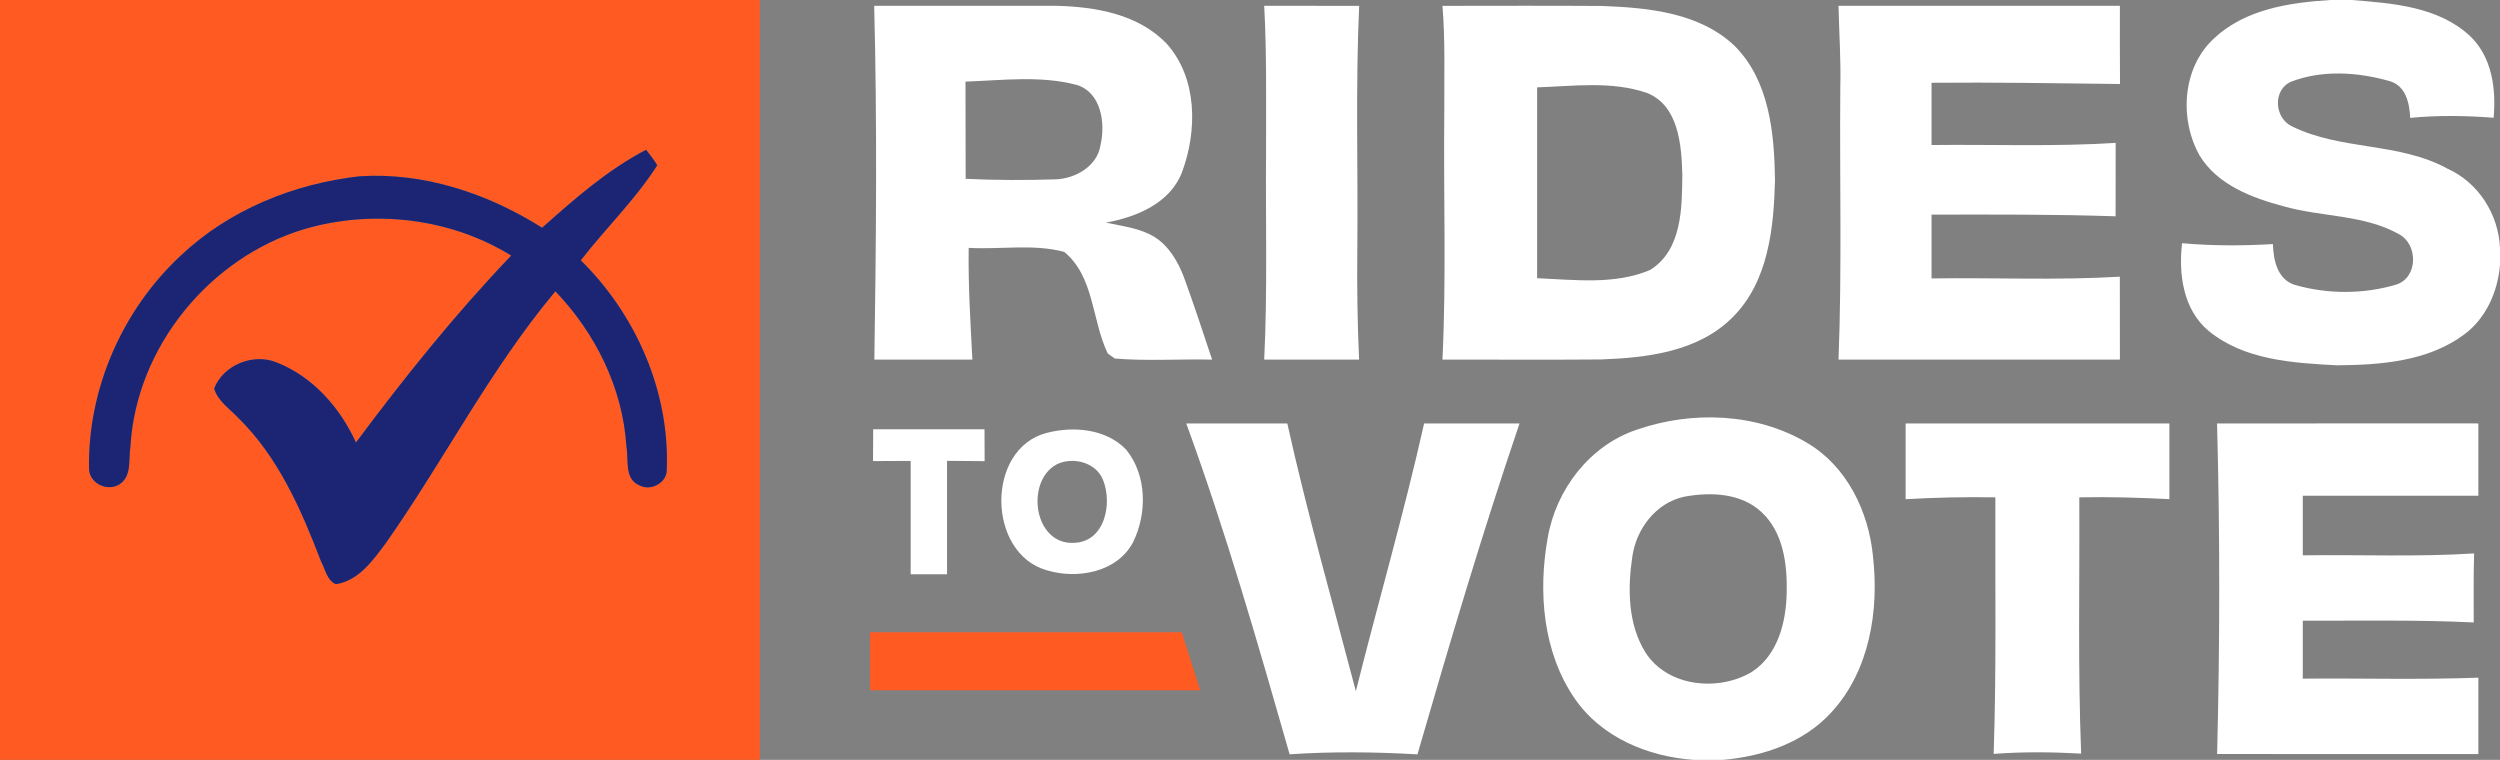
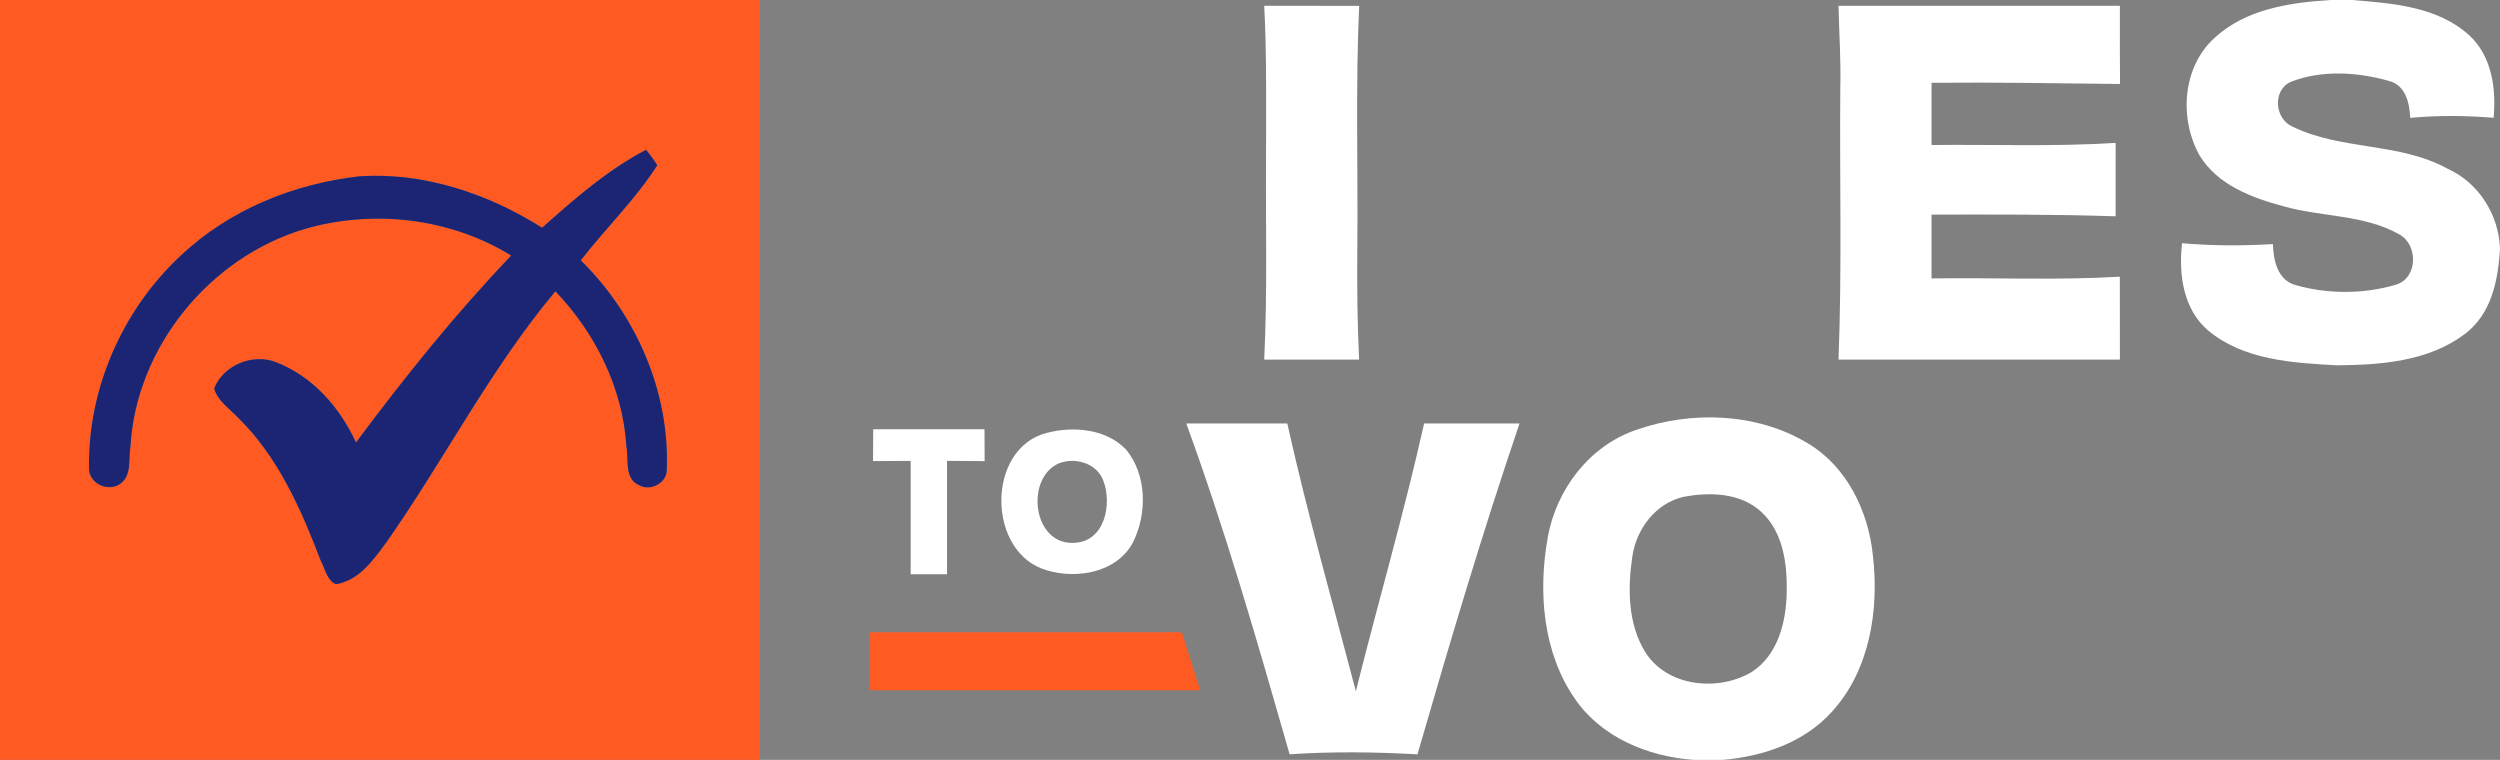
<svg xmlns="http://www.w3.org/2000/svg" width="431pt" height="131pt" viewBox="0 0 431 131">
  <rect x="0" y="0" width="431" height="131" fill="#808080" stroke="none" />
  <g id="#ff5a22ff">
    <path fill="#ff5a22" opacity="1.00" d=" M 0.00 0.00 L 131.00 0.00 C 131.00 43.67 131.00 87.33 131.00 131.00 L 0.00 131.00 L 0.00 0.00 M 93.46 39.26 C 84.15 33.38 73.10 29.67 62.01 30.39 C 50.64 31.66 39.46 36.19 31.09 44.13 C 21.05 53.50 15.08 67.16 15.35 80.92 C 15.49 83.38 18.53 84.79 20.58 83.51 C 22.79 82.11 22.13 79.14 22.49 76.95 C 23.48 59.84 36.17 44.35 52.52 39.48 C 64.35 36.05 77.59 37.56 88.13 44.06 C 78.47 54.16 69.72 65.08 61.37 76.28 C 58.61 70.26 53.90 64.88 47.63 62.46 C 43.63 60.85 38.48 62.93 36.92 66.98 C 37.54 69.14 39.54 70.41 41.00 71.97 C 47.96 78.75 51.92 87.84 55.34 96.77 C 56.08 98.12 56.35 100.06 57.92 100.72 C 61.88 100.08 64.32 96.58 66.54 93.60 C 76.57 79.33 84.52 63.63 95.75 50.22 C 102.66 57.44 107.37 66.91 107.99 76.97 C 108.41 79.22 107.57 82.62 110.27 83.69 C 112.17 84.72 114.95 83.26 114.95 81.04 C 115.50 67.58 109.67 54.26 100.13 44.88 C 104.42 39.34 109.53 34.42 113.31 28.50 C 112.77 27.54 112.04 26.70 111.39 25.82 C 104.72 29.30 99.04 34.29 93.46 39.26 Z" />
    <path fill="#ff5a22" opacity="1.00" d=" M 150.00 109.00 C 167.91 109.00 185.82 109.00 203.74 109.00 C 204.79 112.33 205.85 115.67 206.91 119.00 C 187.94 119.00 168.97 119.00 150.00 119.00 C 150.00 115.67 150.00 112.33 150.00 109.00 Z" />
  </g>
  <g id="#ffffffff">
-     <path fill="#ffffff" opacity="1.00" d=" M 401.78 0.00 L 405.41 0.00 C 412.47 0.56 420.33 1.12 425.80 6.18 C 429.62 9.77 430.35 15.33 429.90 20.30 C 425.11 19.93 420.30 19.86 415.52 20.32 C 415.40 17.74 414.74 14.69 411.85 13.95 C 406.44 12.42 400.34 12.03 395.03 14.07 C 391.77 15.43 392.08 20.38 395.15 21.79 C 403.56 25.95 413.66 24.51 421.97 29.09 C 427.31 31.50 430.76 36.97 431.00 42.79 L 431.00 45.67 C 430.62 50.30 428.58 54.93 424.75 57.72 C 418.50 62.33 410.37 62.92 402.87 62.98 C 395.27 62.57 386.90 62.09 380.76 57.04 C 376.39 53.39 375.56 47.28 376.19 41.93 C 381.39 42.39 386.63 42.39 391.85 42.08 C 391.94 44.88 392.62 48.23 395.71 49.14 C 401.34 50.74 407.53 50.73 413.13 49.06 C 416.91 47.83 416.90 42.08 413.54 40.35 C 407.47 36.97 400.25 37.43 393.71 35.57 C 388.24 34.12 382.30 31.88 379.21 26.81 C 375.67 20.49 376.22 11.61 381.75 6.57 C 387.12 1.57 394.74 0.44 401.78 0.00 Z" />
-     <path fill="#ffffff" opacity="1.00" d=" M 150.71 1.00 C 161.15 1.00 171.58 1.00 182.01 1.00 C 188.83 1.15 196.34 2.43 201.22 7.63 C 206.47 13.59 206.42 22.61 203.77 29.71 C 201.70 35.07 195.90 37.43 190.65 38.38 C 193.50 39.00 196.52 39.31 199.06 40.87 C 201.55 42.44 203.08 45.11 204.11 47.79 C 205.83 52.49 207.38 57.25 208.97 62.00 C 203.38 61.87 197.76 62.27 192.19 61.81 C 191.89 61.60 191.28 61.16 190.98 60.95 C 188.22 55.26 188.67 47.66 183.46 43.42 C 178.11 42.00 172.47 43.05 167.00 42.73 C 166.91 49.16 167.30 55.58 167.64 62.00 C 162.01 62.00 156.37 62.00 150.74 62.00 C 151.05 41.68 151.23 21.33 150.71 1.00 M 166.45 14.07 C 166.49 19.66 166.44 25.24 166.48 30.83 C 171.65 31.08 176.84 31.08 182.00 30.92 C 185.43 30.79 189.18 28.64 189.73 25.01 C 190.60 21.26 189.88 15.96 185.63 14.64 C 179.39 12.99 172.82 13.85 166.45 14.07 Z" />
+     <path fill="#ffffff" opacity="1.00" d=" M 401.78 0.00 L 405.41 0.00 C 412.47 0.56 420.33 1.12 425.80 6.18 C 429.62 9.77 430.35 15.33 429.90 20.30 C 425.11 19.93 420.30 19.86 415.52 20.32 C 415.40 17.74 414.74 14.69 411.85 13.95 C 406.44 12.42 400.34 12.03 395.03 14.07 C 391.77 15.43 392.08 20.38 395.15 21.79 C 403.56 25.95 413.66 24.51 421.97 29.09 C 427.31 31.50 430.76 36.97 431.00 42.79 C 430.62 50.30 428.58 54.93 424.75 57.72 C 418.50 62.33 410.37 62.92 402.87 62.98 C 395.27 62.57 386.90 62.09 380.76 57.04 C 376.39 53.39 375.56 47.28 376.19 41.93 C 381.39 42.39 386.63 42.39 391.85 42.08 C 391.94 44.88 392.62 48.23 395.71 49.14 C 401.34 50.74 407.53 50.73 413.13 49.06 C 416.91 47.83 416.90 42.08 413.54 40.35 C 407.47 36.97 400.25 37.43 393.71 35.57 C 388.24 34.12 382.30 31.88 379.21 26.81 C 375.67 20.49 376.22 11.61 381.75 6.57 C 387.12 1.57 394.74 0.44 401.78 0.00 Z" />
    <path fill="#ffffff" opacity="1.00" d=" M 217.95 1.00 C 223.41 1.00 228.86 0.99 234.32 1.01 C 233.68 15.00 234.14 29.01 234.00 43.00 C 233.94 49.34 234.01 55.67 234.31 61.99 C 228.86 62.01 223.41 62.00 217.95 62.00 C 218.53 50.01 218.17 38.00 218.27 26.00 C 218.25 17.66 218.40 9.33 217.95 1.00 Z" />
-     <path fill="#ffffff" opacity="1.00" d=" M 248.68 1.01 C 257.85 1.01 267.03 0.96 276.20 1.03 C 284.18 1.33 293.03 2.16 299.10 7.96 C 305.06 13.99 305.89 22.97 306.01 31.01 C 305.81 39.27 304.88 48.54 298.71 54.69 C 292.80 60.63 283.98 61.69 276.01 61.97 C 266.90 62.05 257.79 61.98 248.68 61.99 C 249.37 47.66 248.83 33.29 249.00 18.94 C 248.96 12.96 249.18 6.97 248.68 1.01 M 265.00 15.06 C 265.00 26.02 265.00 36.99 265.00 47.96 C 271.46 48.23 278.36 49.14 284.48 46.54 C 290.01 43.11 289.99 35.76 290.03 30.01 C 289.89 24.98 289.39 18.21 283.96 16.03 C 277.88 13.93 271.30 14.85 265.00 15.06 Z" />
    <path fill="#ffffff" opacity="1.00" d=" M 316.96 1.00 C 333.13 1.00 349.30 1.00 365.47 1.00 C 365.47 5.49 365.45 9.99 365.49 14.48 C 354.66 14.36 343.83 14.17 333.00 14.27 C 333.00 17.84 333.00 21.42 333.00 25.00 C 343.58 24.88 354.17 25.31 364.74 24.63 C 364.73 28.85 364.73 33.07 364.73 37.29 C 354.16 36.94 343.58 36.98 333.00 37.00 C 333.00 40.67 333.00 44.33 333.00 48.00 C 343.82 47.84 354.66 48.35 365.46 47.70 C 365.47 52.47 365.46 57.23 365.47 62.00 C 349.30 62.00 333.13 62.00 316.96 62.00 C 317.57 46.35 317.13 30.67 317.27 15.01 C 317.39 10.34 317.06 5.67 316.96 1.00 Z" />
    <path fill="#ffffff" opacity="1.00" d=" M 282.18 74.08 C 291.64 70.80 302.76 71.15 311.49 76.32 C 318.37 80.33 322.15 88.15 322.90 95.88 C 323.97 105.22 322.33 115.60 315.78 122.75 C 311.01 128.02 303.93 130.42 297.01 131.00 L 291.97 131.00 C 284.09 130.44 276.04 127.11 271.47 120.41 C 265.98 112.42 265.15 102.02 266.83 92.69 C 268.27 84.39 274.06 76.79 282.18 74.08 M 290.33 85.64 C 285.47 86.69 282.08 91.20 281.41 95.98 C 280.59 101.49 280.64 107.60 283.67 112.47 C 287.44 118.41 296.20 119.27 301.95 115.88 C 306.55 112.95 307.96 107.14 308.03 102.02 C 308.12 97.21 307.43 91.78 303.72 88.32 C 300.19 84.97 294.85 84.79 290.33 85.64 Z" />
    <path fill="#ffffff" opacity="1.00" d=" M 204.51 73.00 C 210.31 73.00 216.12 73.00 221.93 73.00 C 225.38 88.51 229.72 103.80 233.75 119.16 C 237.61 103.76 242.04 88.50 245.52 73.00 C 251.00 73.00 256.48 73.00 261.97 73.00 C 255.56 91.85 249.90 110.94 244.37 130.05 C 237.03 129.63 229.67 129.55 222.33 130.04 C 216.85 110.89 211.35 91.72 204.51 73.00 Z" />
-     <path fill="#ffffff" opacity="1.00" d=" M 328.53 73.00 C 343.69 73.00 358.84 73.00 374.00 73.00 C 374.00 77.35 374.00 81.70 374.00 86.05 C 368.82 85.79 363.65 85.64 358.47 85.74 C 358.55 100.47 358.21 115.20 358.79 129.92 C 353.77 129.64 348.73 129.59 343.71 129.97 C 344.20 115.24 343.94 100.48 344.00 85.74 C 338.84 85.66 333.68 85.76 328.53 86.06 C 328.53 81.71 328.53 77.35 328.53 73.00 Z" />
-     <path fill="#ffffff" opacity="1.00" d=" M 382.22 73.01 C 397.24 72.98 412.25 73.01 427.27 73.00 C 427.27 77.16 427.26 81.31 427.27 85.47 C 417.18 85.46 407.09 85.47 397.00 85.46 C 397.00 88.89 397.00 92.31 397.00 95.74 C 406.85 95.60 416.71 96.04 426.54 95.41 C 426.41 99.37 426.47 103.35 426.47 107.31 C 416.65 106.83 406.82 107.04 397.00 107.00 C 397.00 110.33 397.00 113.67 397.00 117.00 C 407.09 116.90 417.19 117.21 427.27 116.83 C 427.26 121.22 427.27 125.61 427.27 130.00 C 412.25 129.99 397.24 130.02 382.23 129.99 C 382.71 111.01 382.73 91.99 382.22 73.01 Z" />
    <path fill="#ffffff" opacity="1.00" d=" M 150.54 74.00 C 156.94 74.00 163.33 74.00 169.73 74.00 C 169.73 75.83 169.73 77.67 169.75 79.50 C 167.59 79.47 165.43 79.46 163.27 79.45 C 163.27 85.97 163.27 92.48 163.27 99.00 C 161.18 99.00 159.09 99.00 157.00 99.00 C 157.00 92.49 157.00 85.97 157.00 79.46 C 154.83 79.46 152.67 79.47 150.51 79.49 C 150.53 77.66 150.53 75.83 150.54 74.00 Z" />
    <path fill="#ffffff" opacity="1.00" d=" M 180.49 74.62 C 185.11 73.44 190.71 73.92 194.16 77.53 C 197.73 81.93 197.78 88.49 195.36 93.44 C 192.62 98.69 185.71 99.91 180.45 98.31 C 170.13 95.38 169.91 77.32 180.49 74.62 M 182.17 80.06 C 176.77 82.95 178.18 93.86 185.06 93.59 C 190.49 93.49 191.82 86.84 190.16 82.73 C 188.95 79.70 184.96 78.68 182.17 80.06 Z" />
  </g>
  <g id="#1c2574ff">
    <path fill="#1c2574" opacity="1.00" d=" M 93.46 39.26 C 99.04 34.29 104.72 29.30 111.39 25.82 C 112.04 26.70 112.77 27.54 113.31 28.50 C 109.53 34.42 104.42 39.34 100.13 44.88 C 109.67 54.26 115.50 67.58 114.95 81.04 C 114.95 83.26 112.17 84.72 110.27 83.69 C 107.57 82.62 108.41 79.22 107.99 76.97 C 107.37 66.91 102.66 57.44 95.75 50.22 C 84.52 63.63 76.57 79.33 66.54 93.60 C 64.32 96.58 61.88 100.08 57.92 100.72 C 56.35 100.06 56.08 98.12 55.34 96.77 C 51.92 87.84 47.96 78.75 41.00 71.97 C 39.54 70.41 37.54 69.14 36.92 66.98 C 38.48 62.93 43.63 60.85 47.63 62.46 C 53.90 64.88 58.61 70.26 61.37 76.28 C 69.72 65.08 78.47 54.16 88.13 44.06 C 77.59 37.56 64.35 36.05 52.52 39.48 C 36.17 44.35 23.48 59.84 22.49 76.95 C 22.13 79.14 22.79 82.11 20.58 83.51 C 18.53 84.79 15.49 83.38 15.35 80.92 C 15.08 67.16 21.05 53.50 31.09 44.13 C 39.46 36.19 50.64 31.66 62.01 30.39 C 73.10 29.67 84.15 33.38 93.46 39.26 Z" />
  </g>
</svg>